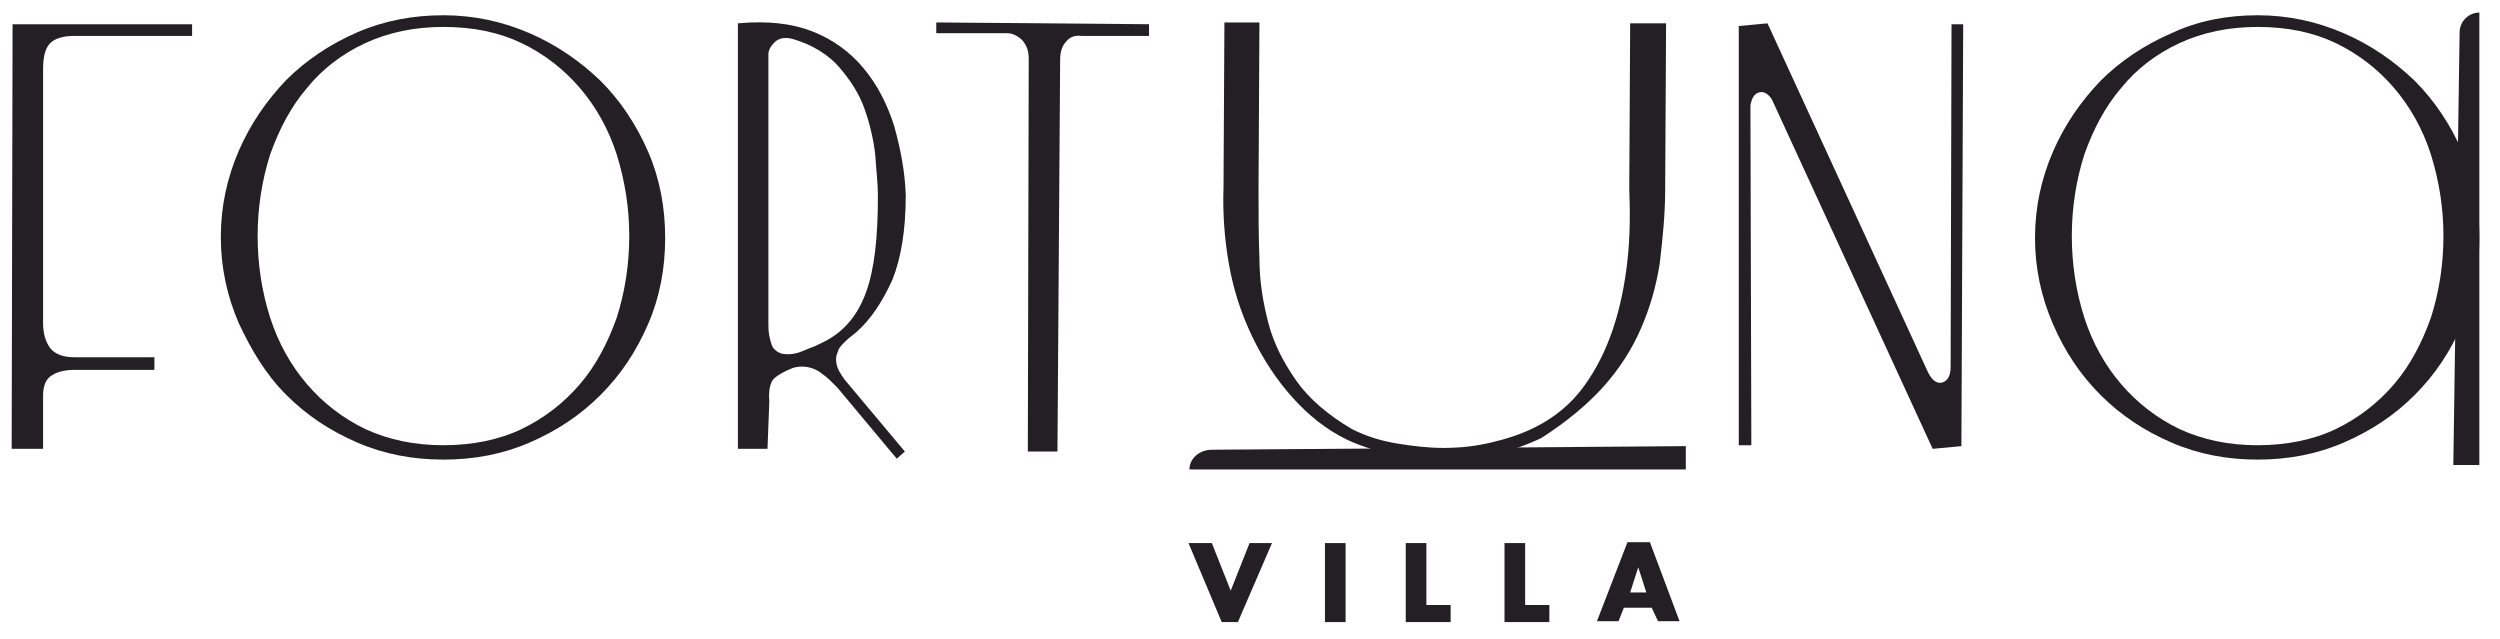
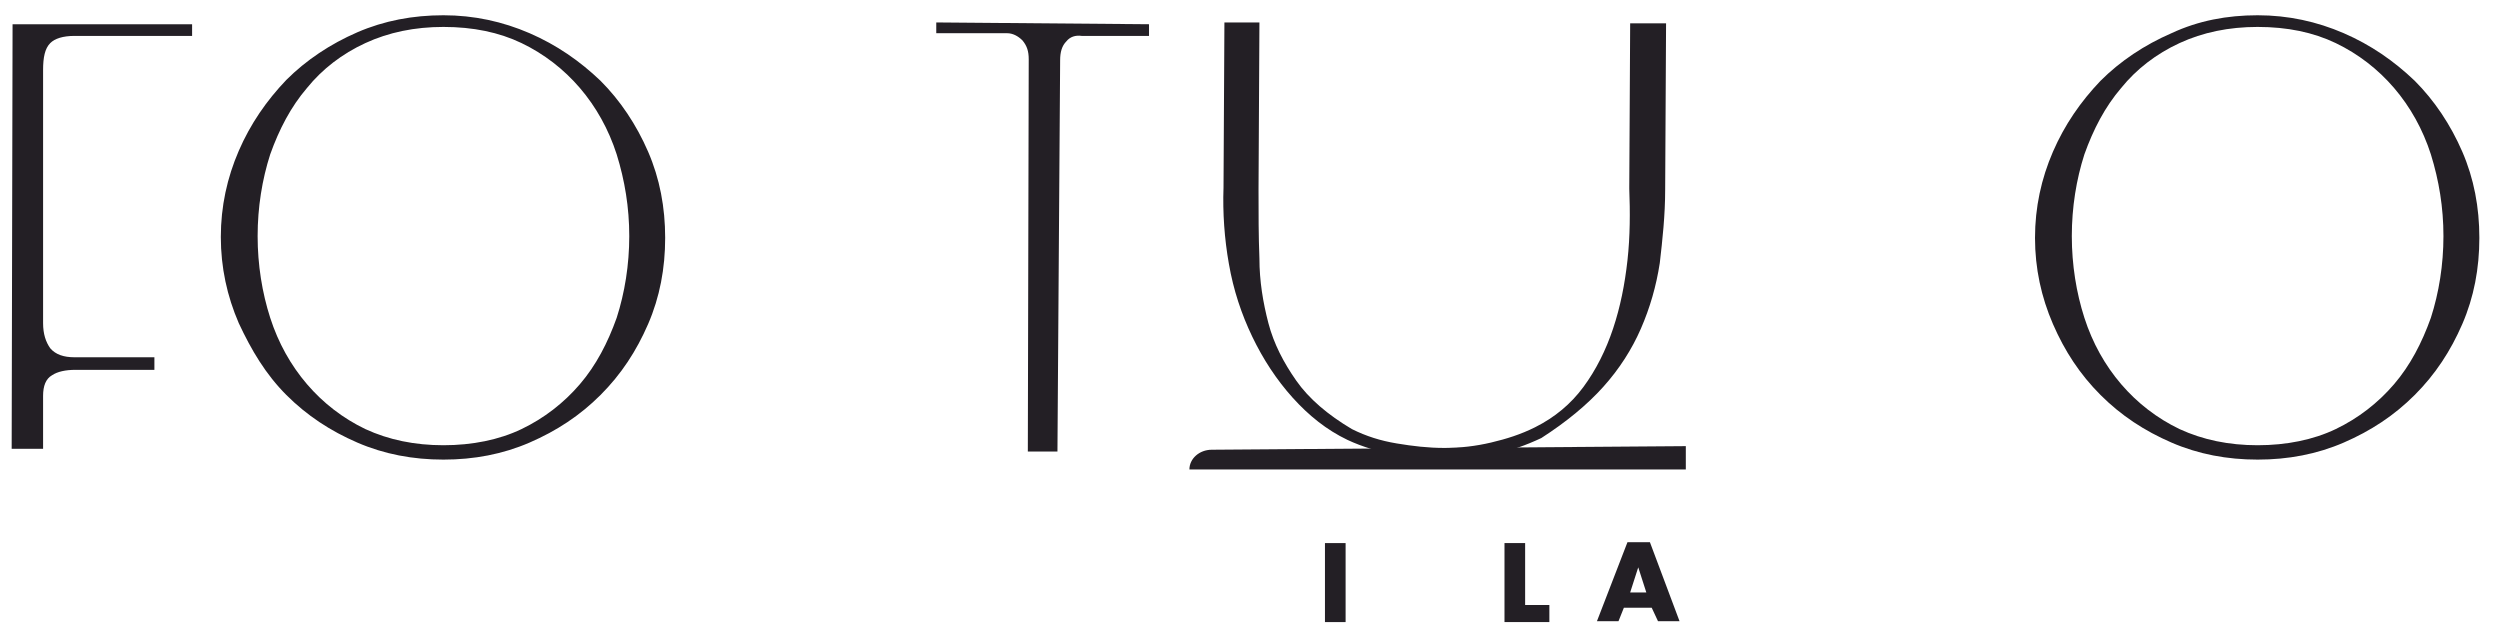
<svg xmlns="http://www.w3.org/2000/svg" id="Слой_1" x="0px" y="0px" viewBox="0 0 278.5 71.2" style="enable-background:new 0 0 278.5 71.2;" xml:space="preserve">
  <style type="text/css"> .st0{fill:#231F25;} </style>
  <path class="st0" d="M21.4,2.7V4H8.3C7,4,6.1,4.3,5.6,4.8C5,5.4,4.8,6.4,4.8,7.8v28.2c0,1.2,0.3,2.1,0.8,2.8c0.6,0.7,1.5,1,2.7,1 h8.9v1.4H8.4c-1.1,0-2,0.2-2.6,0.6c-0.7,0.4-1,1.2-1,2.3V50H1.3L1.4,2.7H21.4z" />
  <path class="st0" d="M49.4,1.7c3.4,0,6.6,0.7,9.6,2c3,1.3,5.6,3.1,7.9,5.3c2.2,2.2,4,4.9,5.3,7.9c1.3,3,1.9,6.2,1.9,9.6 c0,3.4-0.6,6.6-1.9,9.6c-1.3,3-3,5.6-5.3,7.9s-4.9,4-7.9,5.3c-3,1.3-6.2,1.9-9.6,1.9c-3.4,0-6.6-0.6-9.6-1.9c-3-1.3-5.6-3-7.9-5.3 S28,39,26.6,36c-1.3-3-2-6.2-2-9.6c0-3.4,0.7-6.6,2-9.6c1.3-3,3.1-5.6,5.3-7.9c2.2-2.2,4.9-4,7.9-5.3C42.8,2.3,46,1.7,49.4,1.7z M49.4,3c-3.2,0-6.1,0.6-8.7,1.8c-2.6,1.2-4.8,2.9-6.5,5c-1.8,2.1-3.1,4.6-4.1,7.4c-0.9,2.8-1.4,5.9-1.4,9.1c0,3.2,0.5,6.3,1.4,9.1 c0.9,2.8,2.3,5.3,4.1,7.4c1.8,2.1,4,3.8,6.5,5c2.6,1.2,5.5,1.8,8.7,1.8c3.2,0,6.2-0.6,8.7-1.8c2.5-1.2,4.7-2.9,6.5-5 c1.8-2.1,3.1-4.6,4.1-7.4c0.9-2.8,1.4-5.9,1.4-9.1c0-3.2-0.5-6.2-1.4-9.1c-0.9-2.8-2.3-5.3-4.1-7.4c-1.8-2.1-4-3.8-6.5-5 C55.6,3.6,52.7,3,49.4,3z" />
-   <path class="st0" d="M82.2,2.6c3.3-0.3,6,0,8.3,0.9c2.3,0.9,4.2,2.3,5.7,4.1c1.5,1.8,2.6,3.9,3.4,6.4c0.7,2.5,1.2,5,1.3,7.7 c0,3.9-0.5,7-1.5,9.5c-1.1,2.4-2.4,4.4-4,5.8c-0.5,0.4-0.9,0.7-1.3,1.1c-0.4,0.4-0.7,0.7-0.8,1.2c-0.2,0.4-0.2,0.8-0.1,1.3 c0.1,0.5,0.4,1,0.9,1.7l6.7,8l-0.9,0.8l-6.6-7.9c-0.2-0.2-0.5-0.5-0.8-0.8c-0.3-0.3-0.7-0.6-1.1-0.9c-0.4-0.3-0.9-0.5-1.4-0.6 c-0.5-0.1-1.1-0.1-1.7,0.1c-1,0.4-1.7,0.8-2.1,1.2c-0.4,0.4-0.6,1.3-0.5,2.5L85.5,50h-3.3V2.6z M88.5,4.4c-0.9-0.3-1.7-0.2-2.2,0.3 c-0.5,0.5-0.7,0.9-0.7,1.4V36c0,0.5,0,0.9,0.1,1.4c0.1,0.5,0.2,0.9,0.4,1.3c0.2,0.3,0.6,0.6,1,0.7c0.5,0.1,1.1,0.1,1.8-0.1 c0.6-0.2,1.2-0.5,1.8-0.7c0.6-0.3,1.1-0.5,1.6-0.8c1.9-1.1,3.3-2.8,4.2-5.3s1.3-6,1.3-10.7c0-1.4-0.2-2.9-0.3-4.6 c-0.2-1.7-0.6-3.4-1.2-5.1c-0.6-1.7-1.6-3.2-2.8-4.6S90.5,5,88.5,4.4z" />
  <path class="st0" d="M128,2.7V4L120.5,4c-0.7-0.1-1.3,0.1-1.7,0.6c-0.5,0.5-0.7,1.2-0.7,2.1l-0.3,43.6h-3.3l0.1-43.7 c0-0.9-0.2-1.5-0.7-2.1c-0.5-0.5-1.1-0.8-1.7-0.8h-7.9V2.5L128,2.7z" />
  <path class="st0" d="M140.3,2.6l-0.1,18.5c0,2.7,0,5.2,0.1,7.7c0,2.5,0.4,4.9,1,7.2c0.6,2.3,1.7,4.4,3.1,6.4c1.4,2,3.5,3.8,6.2,5.4 c1.6,0.8,3.2,1.3,5,1.6s3.5,0.5,5.3,0.5c1.8,0,3.5-0.2,5.2-0.6c1.7-0.4,3.3-0.9,4.9-1.7c2.2-1.1,4-2.6,5.4-4.5 c1.4-1.9,2.5-4.1,3.3-6.5c0.8-2.4,1.3-4.9,1.6-7.6c0.3-2.7,0.3-5.4,0.2-8l0.1-18.4h4l-0.1,18.5c0,2.9-0.3,5.6-0.6,8.2 c-0.4,2.6-1.1,5-2.1,7.3c-1,2.3-2.4,4.5-4.2,6.5s-4.1,3.9-6.9,5.7c-1.7,0.8-3.4,1.4-5.2,1.8c-1.8,0.4-3.6,0.6-5.5,0.6 c-1.9,0-3.8-0.1-5.6-0.5c-1.8-0.4-3.6-0.9-5.3-1.7c-2.3-1.1-4.3-2.7-6.1-4.7c-1.8-2-3.3-4.3-4.5-6.8c-1.2-2.5-2.1-5.2-2.6-8.1 c-0.5-2.8-0.7-5.7-0.6-8.5l0.1-18.4H140.3z" />
-   <path class="st0" d="M196.9,2.6l17.8,38.7c0.5,1.1,1.1,1.5,1.7,1.3c0.6-0.2,0.9-0.8,0.9-1.7l0.1-38.2h1.3l-0.2,47l-3.2,0.3 l-17.9-38.9c-0.3-0.5-0.6-0.7-0.9-0.8c-0.3-0.1-0.6,0-0.8,0.1c-0.2,0.1-0.4,0.4-0.5,0.6c-0.1,0.3-0.2,0.6-0.2,0.8l0.1,37.8h-1.4V2.9 L196.9,2.6z" />
  <path class="st0" d="M251.5,1.7c3.4,0,6.6,0.7,9.6,2c3,1.3,5.6,3.1,7.9,5.3c2.2,2.2,4,4.9,5.3,7.9c1.3,3,1.9,6.2,1.9,9.6 c0,3.4-0.6,6.6-1.9,9.6c-1.3,3-3,5.6-5.3,7.9s-4.9,4-7.9,5.3c-3,1.3-6.2,1.9-9.6,1.9c-3.4,0-6.6-0.6-9.6-1.9c-3-1.3-5.6-3-7.9-5.3 s-4-4.9-5.3-7.9c-1.3-3-2-6.2-2-9.6c0-3.4,0.7-6.6,2-9.6c1.3-3,3.1-5.6,5.3-7.9c2.2-2.2,4.9-4,7.9-5.3 C244.9,2.3,248.1,1.7,251.5,1.7z M251.5,3c-3.2,0-6.1,0.6-8.7,1.8c-2.6,1.2-4.8,2.9-6.5,5c-1.8,2.1-3.1,4.6-4.1,7.4 c-0.9,2.8-1.4,5.9-1.4,9.1c0,3.2,0.5,6.3,1.4,9.1c0.9,2.8,2.3,5.3,4.1,7.4c1.8,2.1,4,3.8,6.5,5c2.6,1.2,5.5,1.8,8.7,1.8 c3.2,0,6.2-0.6,8.7-1.8c2.5-1.2,4.7-2.9,6.5-5c1.8-2.1,3.1-4.6,4.1-7.4c0.9-2.8,1.4-5.9,1.4-9.1c0-3.2-0.5-6.2-1.4-9.1 c-0.9-2.8-2.3-5.3-4.1-7.4c-1.8-2.1-4-3.8-6.5-5C257.7,3.6,254.8,3,251.5,3z" />
  <g>
-     <path class="st0" d="M135,60.5l2.1,5.3l2.1-5.3h2.5l-3.8,8.8h-1.8l-3.7-8.8H135z" />
    <path class="st0" d="M149.9,60.5v8.8h-2.3v-8.8H149.9z" />
-     <path class="st0" d="M158.9,60.5v6.9h2.7v1.9h-5v-8.8H158.9z" />
    <path class="st0" d="M169.9,60.5v6.9h2.7v1.9h-5v-8.8H169.9z" />
    <path class="st0" d="M184,67.7h-3.1l-0.6,1.5h-2.4l3.4-8.8h2.5l3.3,8.8h-2.4L184,67.7z M183.4,66l-0.9-2.8h0l-0.9,2.8H183.4z" />
  </g>
  <path class="st0" d="M187.8,52.3h-55.3l0,0c0-1.2,1.1-2.2,2.5-2.2l52.8-0.4V52.3z" />
-   <path class="st0" d="M276.2,1.4v50.4h-2.9L274,3.6C274,2.4,275,1.4,276.2,1.4L276.2,1.4z" />
</svg>